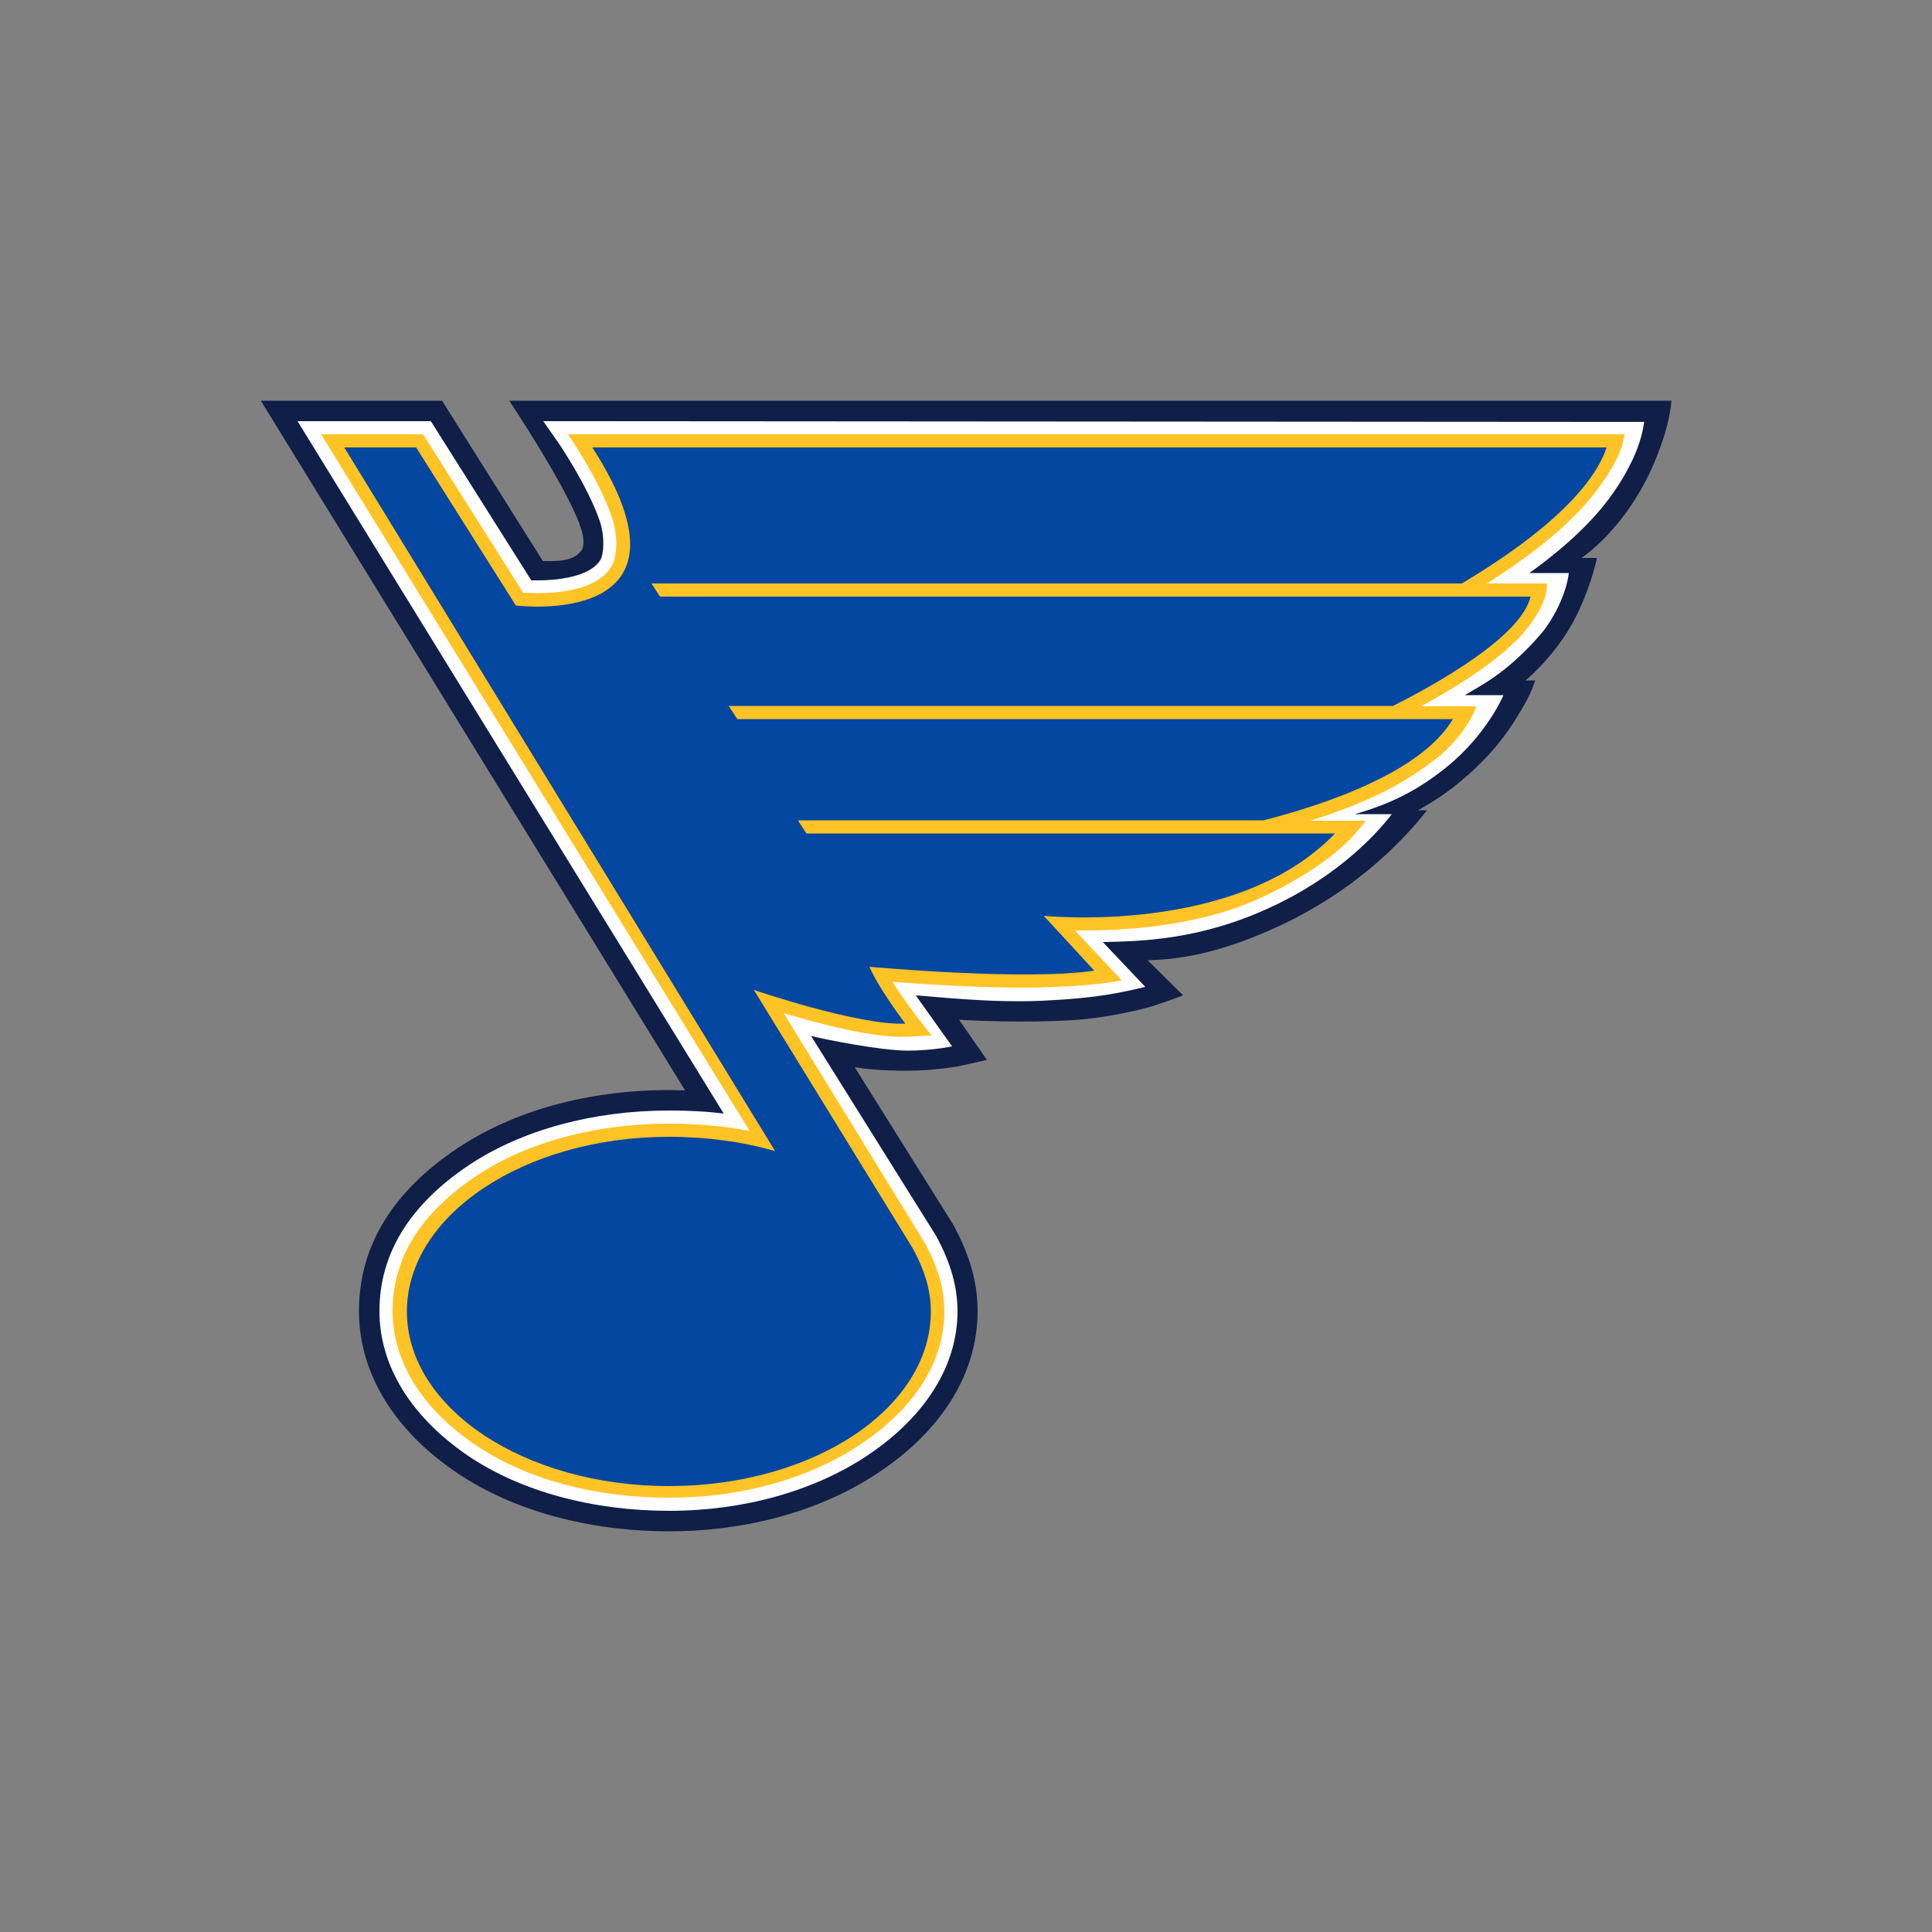
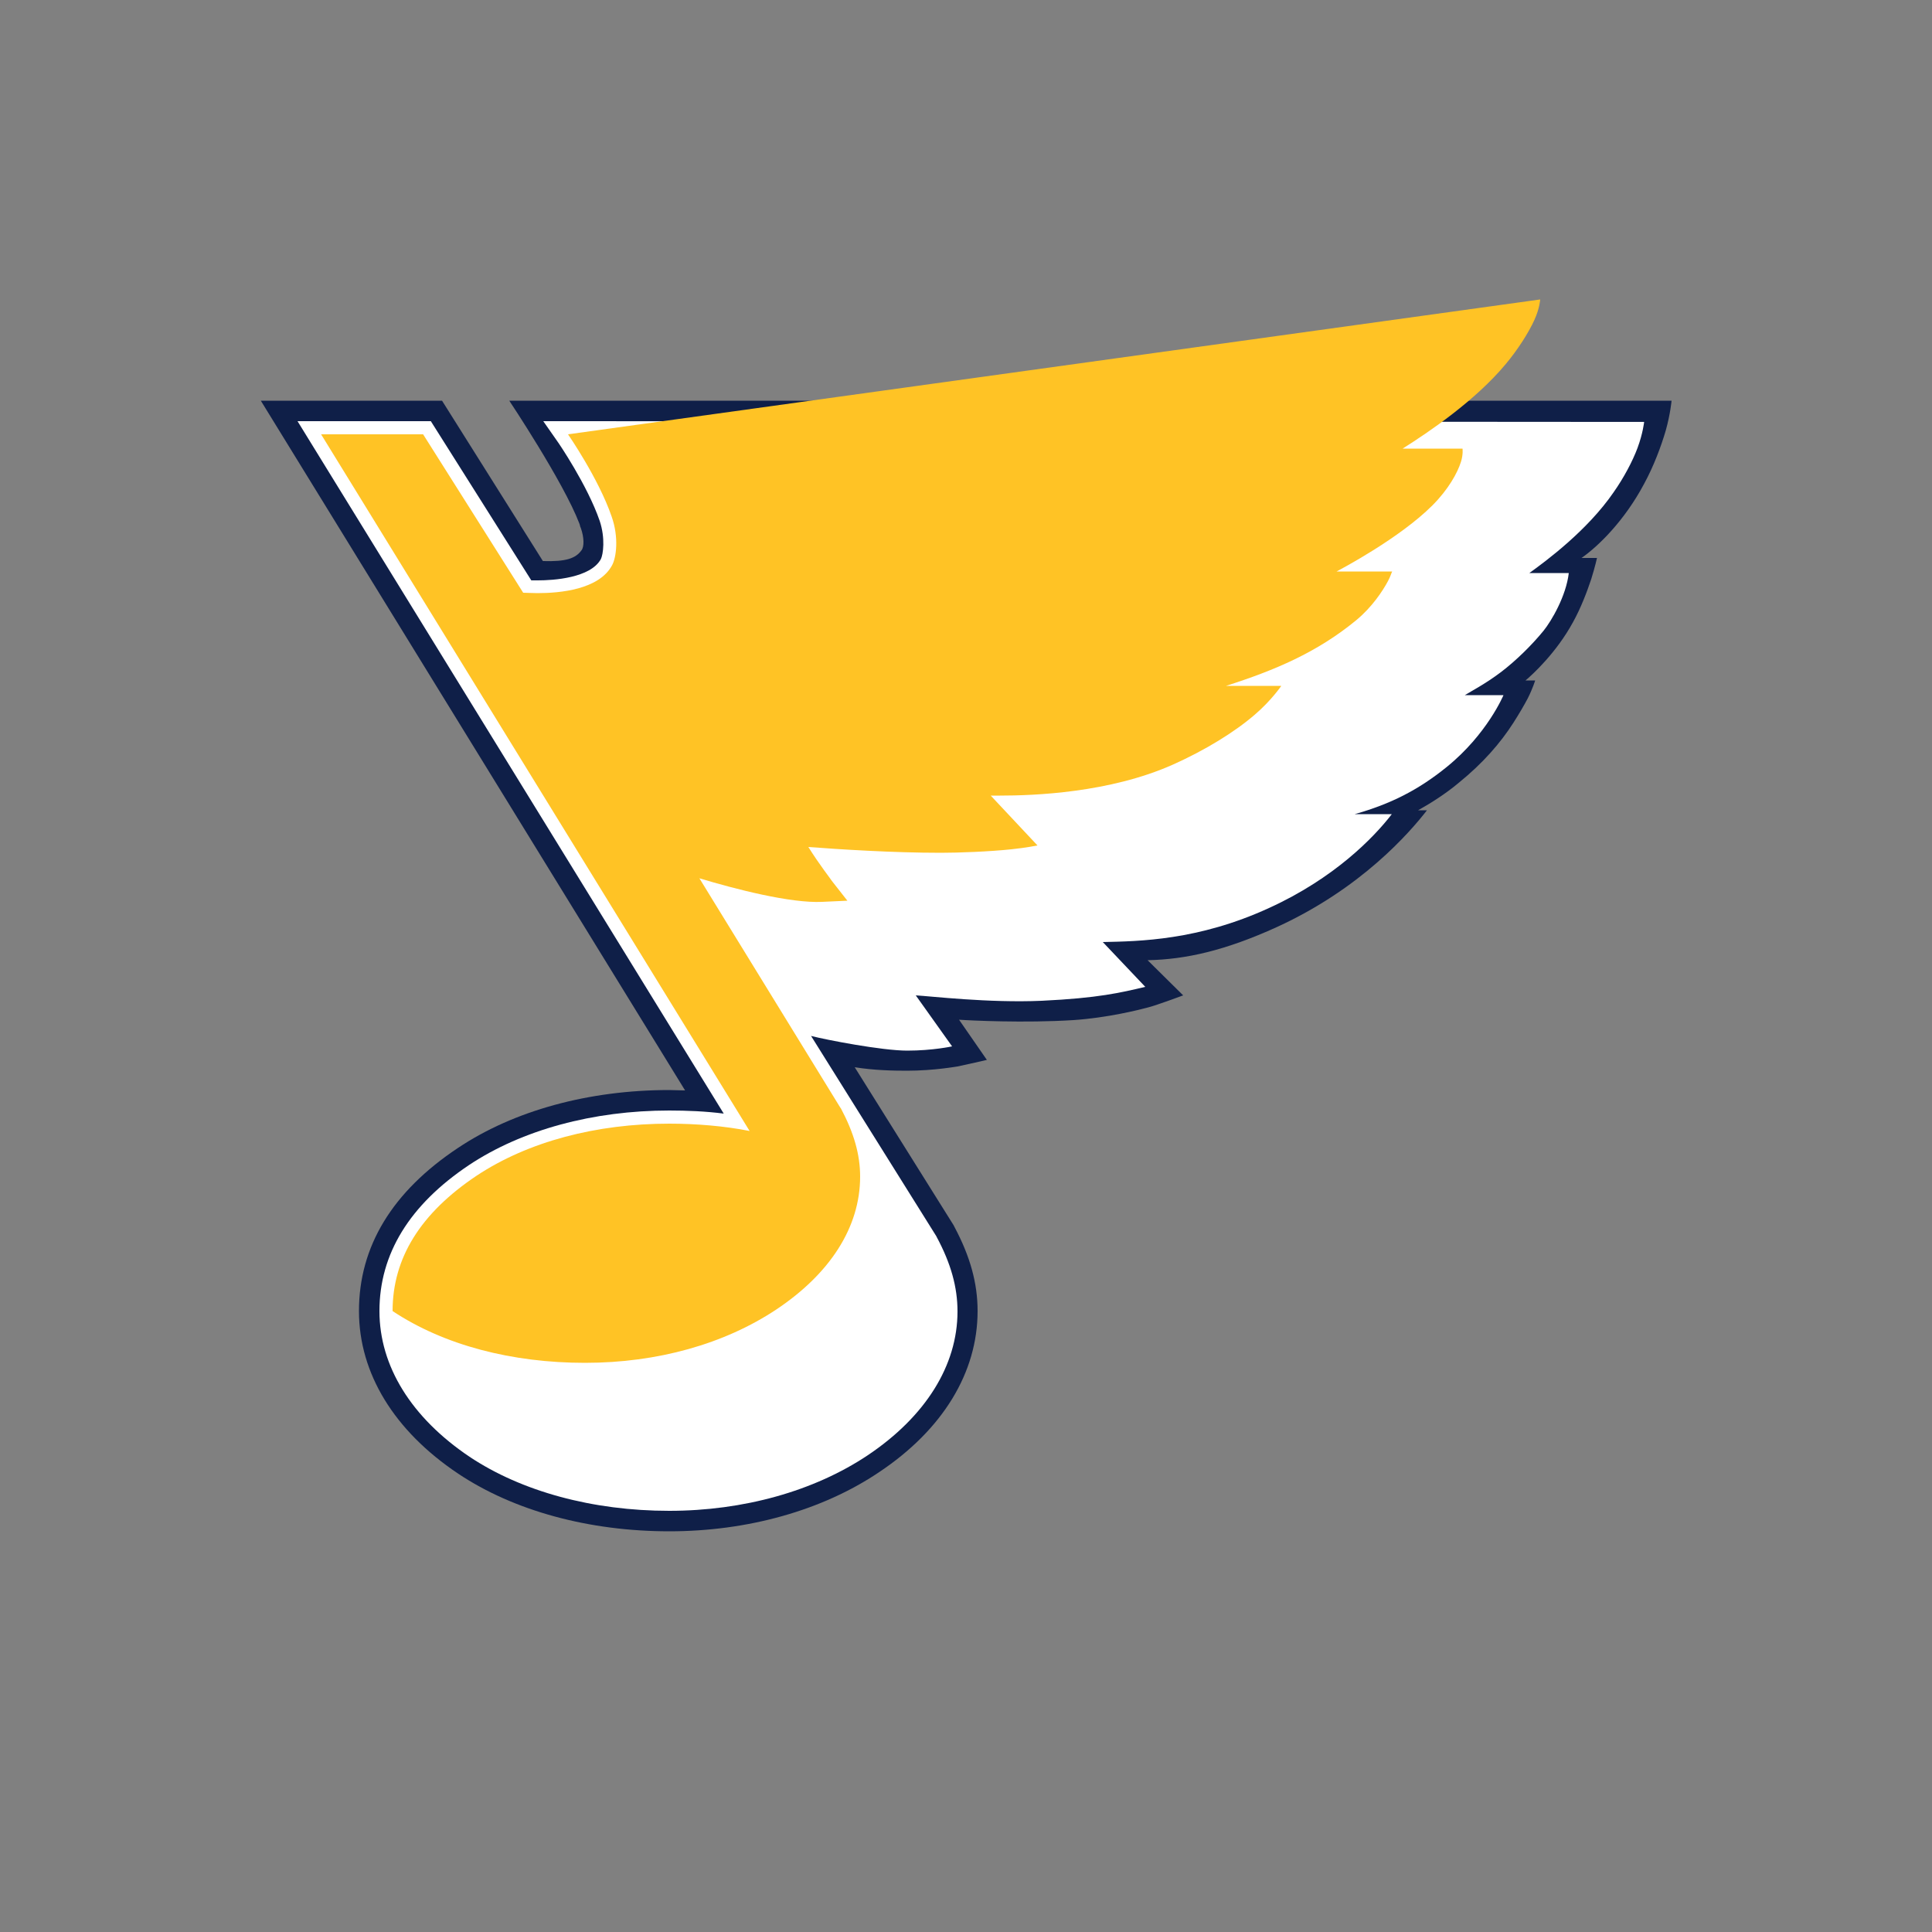
<svg xmlns="http://www.w3.org/2000/svg" version="1.1" id="Layer_1" x="0px" y="0px" viewBox="0 0 500 500" style="enable-background:new 0 0 500 500;" xml:space="preserve">
  <rect x="0" y="0" width="500" height="500" fill="#808080" stroke="none" />
  <style type="text/css">
	.st0{fill:#0F1F48;}
	.st1{fill:#FFFFFF;}
	.st2{fill:#FFC325;}
	.st3{fill:#0447A0;}
</style>
  <g id="XMLID_1_">
    <path id="XMLID_3_" class="st0" d="M131.8,103.7c0,0,14,21,18.1,31.7c0.2,0.4,0.2,0.9,0.4,1.2c0.9,2.5,0.9,4.9,0.2,5.8   c-1.5,2.1-4,3-10,2.8l-26.1-41.5H67.5l109.8,178.5c-1.4,0-2.8-0.1-4.1-0.1c-20.8,0-40.2,5.3-54.7,15c-17,11.3-25.6,25.5-25.6,42.2   c0,16.1,9.1,31,25.7,42.1c14.4,9.6,33.8,14.9,54.6,14.9c20.3,0,39.6-5.4,54.3-15.3c16.5-11,25.5-25.8,25.5-41.7   c0-7.2-1.9-14.1-6-21.8l-0.2-0.4l-25.6-40.9c5,0.8,9.9,0.9,13.5,0.9c7.1,0,12.9-1.1,13.1-1.1c2-0.4,7.6-1.7,7.6-1.7l-7.2-10.4   c2.7,0.2,17,0.9,29.6,0.1c8.8-0.6,16.8-2.6,19.4-3.3c2.3-0.6,9-3.1,9-3.1l-9.2-9.1c9.9-0.2,20.1-2.5,33.5-8.6   c21.8-10,34.2-24.3,38.8-30.2H367c3.4-1.9,7.3-4.4,10.5-7.1c6.3-5.1,10.8-10.3,14.2-15.6c1.4-2.2,2.7-4.4,3.7-6.3   c1.3-2.6,1.9-4.6,1.9-4.6h-2.5c1.9-1.6,8-7.2,12.3-15.1c2-3.6,3.6-7.8,4.7-11.1c1-3.2,1.5-5.5,1.5-5.5h-4c4.3-3,11.1-9.6,16.2-19.2   c2.5-4.6,4.4-9.7,5.6-13.8c1.2-4.3,1.5-7.7,1.5-7.7H131.8z" />
    <path id="XMLID_4_" class="st1" d="M140.6,109l3.7,5.3c0.1,0.1,7.7,11.2,10.9,20.5c1.5,4.5,0.9,8.7,0.3,9.9   c-2.7,4.9-12.3,5.5-16.3,5.5c-0.6,0-1.1,0-1.7,0L111.5,109H77l110.3,179.2c-4.6-0.6-9.5-0.8-14.1-0.8c-19.7,0-38.1,5-51.8,14.1   c-15.4,10.3-23.2,23-23.2,37.8c0,14.3,8.3,27.6,23.3,37.7c13.5,9,31.9,14,51.7,14c19.2,0,37.5-5.1,51.4-14.4   c14.9-10,23.2-23.2,23.2-37.2c0-6.3-1.7-12.4-5.4-19.3l-0.1-0.2l-32.4-51.8c3.9,1,18.3,3.8,24.9,3.8c6.6,0,11.6-1.1,11.6-1.1   l-9.4-13.2c3.8,0.2,18.8,2,32.6,1.4c14.7-0.7,20.4-2.1,26.8-3.6l-11-11.6c9.4-0.2,24.7-0.4,43-8.8c16.9-7.7,27.1-18.2,31.8-24.3   h-9.6c9.2-2.6,16.4-6.2,23.8-12.2c10.5-8.5,14.7-18.6,14.7-18.6l-10,0c1.6-1,5.3-2.9,9.4-6c3.8-2.9,7.9-6.9,11-10.7   c2-2.5,5.8-8.9,6.5-14.9l-10.2,0c4.3-3.1,15-11,21.8-20.9c2.6-3.7,4.9-8,6.2-11.5c1.4-3.8,1.7-6.7,1.7-6.7L140.6,109z" />
-     <path id="XMLID_5_" class="st2" d="M147,112.4c0,0,7.9,11.4,11.3,21.3c1.9,5.4,1.2,10.6,0.1,12.6c-3.4,6.3-13.5,7.2-19.3,7.2   c-1.5,0-2.7-0.1-3.7-0.1l-25.9-41H83.1L194,292.7c-6.5-1.3-13.9-1.9-20.8-1.9c-18.8,0-36.5,4.6-49.9,13.5   c-14.5,9.7-21.7,21.3-21.7,35c0,13.3,8,25.7,21.8,34.9c13.4,8.9,31,13.4,49.8,13.4c18.8,0,36.1-4.9,49.5-13.8   c13.8-9.2,21.7-21.2,21.7-34.4c0-5.7-1.6-11.3-5-17.7l-0.1-0.1l-36.5-59.4c9.3,2.8,23.6,6.5,31.8,6.1l6.5-0.3l-4-5.1   c0-0.1-3.3-4.3-6.1-8.8c7.9,0.6,21.8,1.5,34.3,1.5c4.6,0,12.5-0.3,18.2-0.9c3.9-0.4,6.8-1,6.8-1l-12.1-12.9c0.8,0,1.5,0,2.4,0h0   c8.7,0,28.3-0.7,44.7-8c8.5-3.8,16.1-8.5,21.3-13c4.2-3.6,6.8-7.4,6.8-7.4h-14.3c12.5-4,23.5-8.6,33.7-17c4.1-3.4,6.8-7.5,8.2-10.1   c0.7-1.3,0.9-2.2,1.1-2.5h-14.4c1.3-0.7,16.3-8.6,24.8-17.1c4.1-4.1,6.5-8.4,7.4-11.3c0.6-1.9,0.4-3.4,0.4-3.4h-15.5   c6.8-4.3,18.8-12.4,26.7-21.9c3.1-3.7,5.9-8.1,7.4-11.4c1.4-3.1,1.5-5.3,1.5-5.3L147,112.4L147,112.4z" />
-     <path id="XMLID_6_" class="st3" d="M415.8,115.8H153.3c30.4,47.3-19.8,40.9-19.8,40.9l-25.8-40.9H89.1l111.5,182.1   c-8.3-2.4-17.8-3.7-27.5-3.7c-37.4,0-67.8,20.3-67.8,45.2c0,25,30.4,45.2,67.8,45.2c37.5,0,67.8-20.2,67.8-45.2   c0-5.8-1.8-11-4.6-16.2l-41.2-67c0,0,27.2,9.3,39.2,8.7c0,0-6.6-8.6-9.3-14.7c0,0,40.2,3.7,58.2,1L270.1,237   c0,0,49.9,5.3,75.4-21.3H340H208.7l-2.2-3.4H327c16.4-4.2,41-12.6,49-26.2h-5.5H190.8l-2.2-3.4h171.9c11.5-5.8,33.2-18,35.6-28.3   h-8.8H170.8l-2.2-3.4h209.7C389.1,144.6,410.9,130.4,415.8,115.8L415.8,115.8z" />
+     <path id="XMLID_5_" class="st2" d="M147,112.4c0,0,7.9,11.4,11.3,21.3c1.9,5.4,1.2,10.6,0.1,12.6c-3.4,6.3-13.5,7.2-19.3,7.2   c-1.5,0-2.7-0.1-3.7-0.1l-25.9-41H83.1L194,292.7c-6.5-1.3-13.9-1.9-20.8-1.9c-18.8,0-36.5,4.6-49.9,13.5   c-14.5,9.7-21.7,21.3-21.7,35c13.4,8.9,31,13.4,49.8,13.4c18.8,0,36.1-4.9,49.5-13.8   c13.8-9.2,21.7-21.2,21.7-34.4c0-5.7-1.6-11.3-5-17.7l-0.1-0.1l-36.5-59.4c9.3,2.8,23.6,6.5,31.8,6.1l6.5-0.3l-4-5.1   c0-0.1-3.3-4.3-6.1-8.8c7.9,0.6,21.8,1.5,34.3,1.5c4.6,0,12.5-0.3,18.2-0.9c3.9-0.4,6.8-1,6.8-1l-12.1-12.9c0.8,0,1.5,0,2.4,0h0   c8.7,0,28.3-0.7,44.7-8c8.5-3.8,16.1-8.5,21.3-13c4.2-3.6,6.8-7.4,6.8-7.4h-14.3c12.5-4,23.5-8.6,33.7-17c4.1-3.4,6.8-7.5,8.2-10.1   c0.7-1.3,0.9-2.2,1.1-2.5h-14.4c1.3-0.7,16.3-8.6,24.8-17.1c4.1-4.1,6.5-8.4,7.4-11.3c0.6-1.9,0.4-3.4,0.4-3.4h-15.5   c6.8-4.3,18.8-12.4,26.7-21.9c3.1-3.7,5.9-8.1,7.4-11.4c1.4-3.1,1.5-5.3,1.5-5.3L147,112.4L147,112.4z" />
  </g>
</svg>